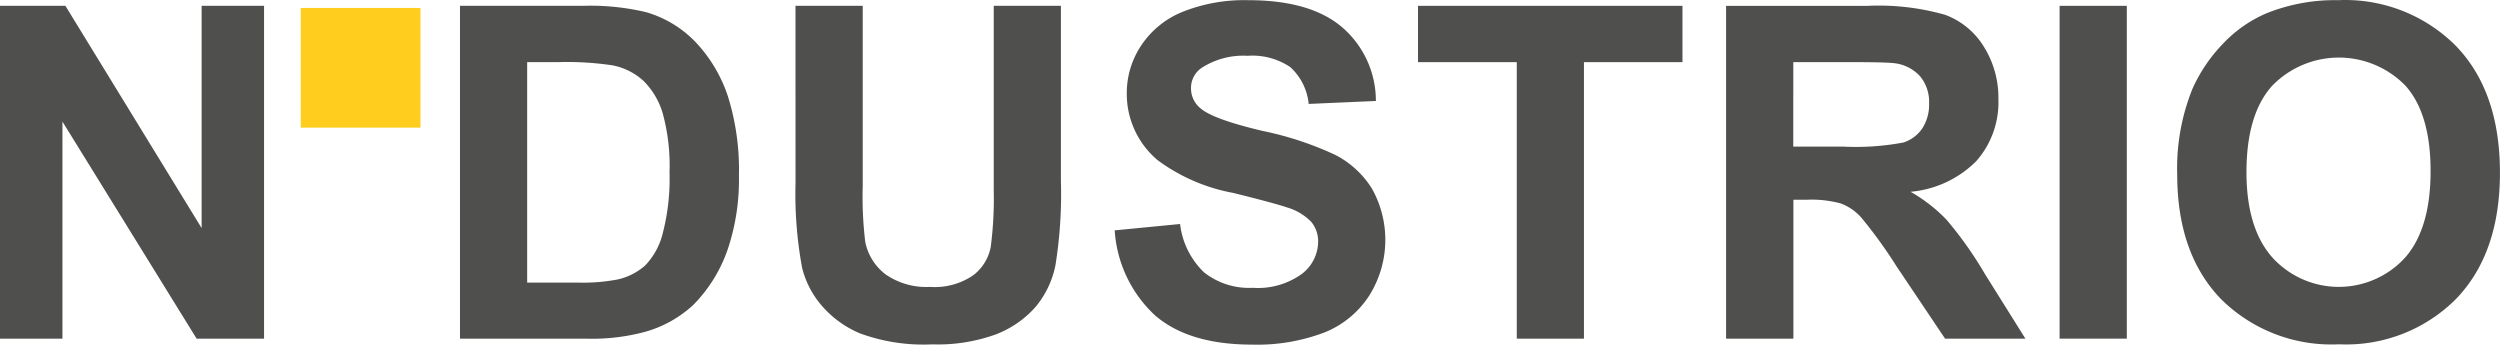
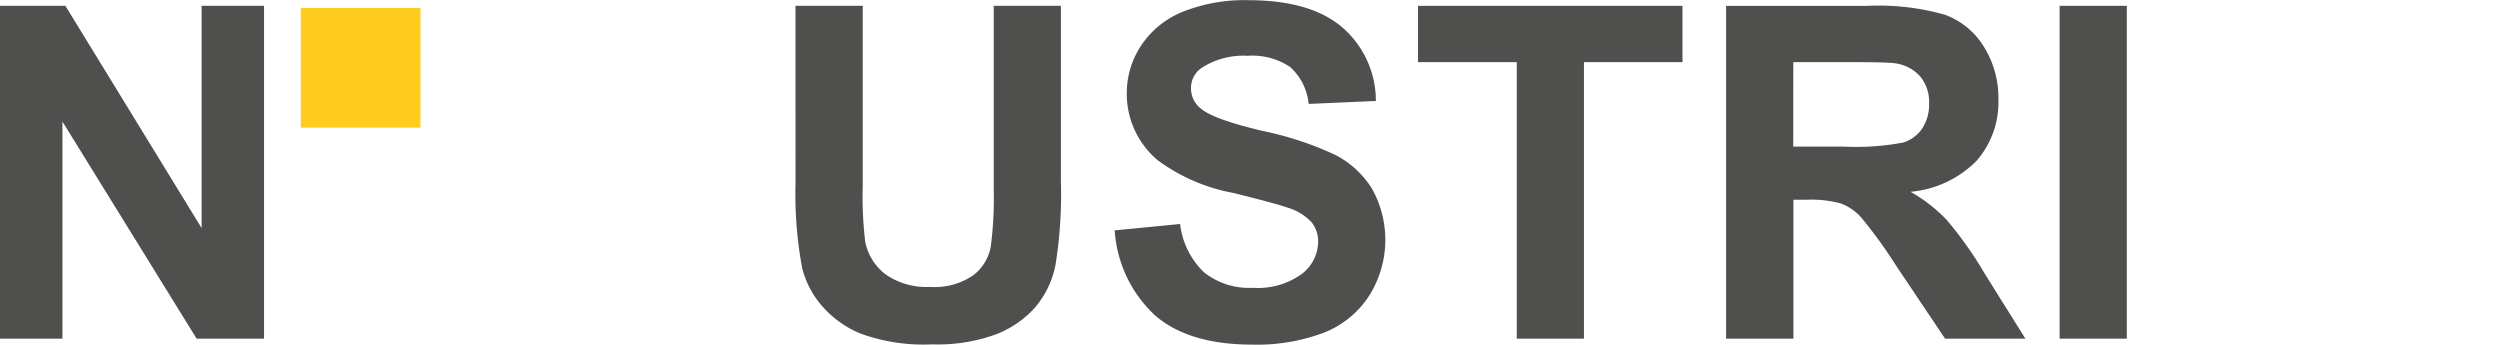
<svg xmlns="http://www.w3.org/2000/svg" id="Group_4" data-name="Group 4" width="186.961" height="25.772" viewBox="0 0 186.961 25.772">
  <g id="Group_1" data-name="Group 1" transform="translate(0 0.436)">
    <path id="Path_1" data-name="Path 1" d="M147.478,408.215v-24.89h4.891l10.187,16.621V383.325h4.669v24.89h-5.043l-10.034-16.231v16.231Z" transform="translate(-147.478 -383.325)" fill="#4f4f4e" />
  </g>
  <g id="Group_3" data-name="Group 3" transform="translate(34.399 0)">
    <g id="Group_2" data-name="Group 2" transform="translate(0 0)">
-       <path id="Path_2" data-name="Path 2" d="M203.1,383.323h9.182a17.954,17.954,0,0,1,4.737.475,8.324,8.324,0,0,1,3.752,2.292,10.879,10.879,0,0,1,2.377,4.033,18.376,18.376,0,0,1,.814,5.882,16.352,16.352,0,0,1-.764,5.3,10.971,10.971,0,0,1-2.665,4.4A8.831,8.831,0,0,1,217,407.687a15.191,15.191,0,0,1-4.448.527H203.1Zm5.025,4.211v16.485h3.752a13.678,13.678,0,0,0,3.039-.238,4.633,4.633,0,0,0,2.029-1.036,5.266,5.266,0,0,0,1.316-2.4,16.238,16.238,0,0,0,.51-4.558,14.868,14.868,0,0,0-.51-4.431,5.7,5.7,0,0,0-1.426-2.411,4.789,4.789,0,0,0-2.326-1.171,22.806,22.806,0,0,0-4.126-.238Z" transform="translate(-203.1 -382.887)" fill="#4f4f4e" />
      <path id="Path_3" data-name="Path 3" d="M243.671,383.325H248.7v13.481a27.906,27.906,0,0,0,.187,4.16,4.033,4.033,0,0,0,1.537,2.453,5.349,5.349,0,0,0,3.319.925,5.062,5.062,0,0,0,3.226-.874,3.455,3.455,0,0,0,1.308-2.145,28.073,28.073,0,0,0,.22-4.228V383.325h5.023V396.4a33.542,33.542,0,0,1-.409,6.333,7.005,7.005,0,0,1-1.5,3.124,7.592,7.592,0,0,1-2.929,2.029,12.735,12.735,0,0,1-4.788.756,13.777,13.777,0,0,1-5.406-.824,7.723,7.723,0,0,1-2.912-2.139,6.853,6.853,0,0,1-1.409-2.759,30.213,30.213,0,0,1-.493-6.316Z" transform="translate(-218.58 -382.889)" fill="#4f4f4e" />
      <path id="Path_4" data-name="Path 4" d="M282.273,399.852l4.891-.475a5.969,5.969,0,0,0,1.792,3.616,5.415,5.415,0,0,0,3.642,1.155,5.6,5.6,0,0,0,3.659-1.03,3.055,3.055,0,0,0,1.231-2.4,2.267,2.267,0,0,0-.515-1.5,4.147,4.147,0,0,0-1.808-1.079q-.882-.306-4.024-1.086a13.642,13.642,0,0,1-5.671-2.461,6.477,6.477,0,0,1-2.292-5.009,6.4,6.4,0,0,1,1.078-3.557,6.746,6.746,0,0,1,3.107-2.521,12.459,12.459,0,0,1,4.9-.866q4.685,0,7.054,2.054a7.25,7.25,0,0,1,2.489,5.483l-5.026.221a4.265,4.265,0,0,0-1.383-2.759,5.063,5.063,0,0,0-3.184-.84,5.74,5.74,0,0,0-3.432.9,1.812,1.812,0,0,0-.8,1.545,1.912,1.912,0,0,0,.747,1.511q.951.8,4.618,1.664a24.385,24.385,0,0,1,5.425,1.792,6.979,6.979,0,0,1,2.746,2.53,7.833,7.833,0,0,1-.195,7.971,7.122,7.122,0,0,1-3.361,2.776,14.114,14.114,0,0,1-5.416.909q-4.72,0-7.25-2.182a9.492,9.492,0,0,1-3.021-6.357Z" transform="translate(-233.311 -382.625)" fill="#4f4f4e" />
      <path id="Path_5" data-name="Path 5" d="M326.338,408.215v-20.68h-7.386v-4.211H338.73v4.211h-7.369v20.68Z" transform="translate(-247.306 -382.888)" fill="#4f4f4e" />
-       <path id="Path_6" data-name="Path 6" d="M356.207,408.212v-24.89h10.578a18.123,18.123,0,0,1,5.8.67,5.72,5.72,0,0,1,2.9,2.386,7.173,7.173,0,0,1,1.087,3.922,6.645,6.645,0,0,1-1.648,4.627,7.91,7.91,0,0,1-4.923,2.3,11.73,11.73,0,0,1,2.691,2.089,28.339,28.339,0,0,1,2.861,4.041l3.039,4.856h-6.007l-3.634-5.416a35,35,0,0,0-2.649-3.659,3.847,3.847,0,0,0-1.511-1.036,8.283,8.283,0,0,0-2.53-.28h-1.019v10.391Zm5.025-14.364h3.722a19.162,19.162,0,0,0,4.515-.306,2.7,2.7,0,0,0,1.409-1.053,3.241,3.241,0,0,0,.51-1.868,2.983,2.983,0,0,0-.671-2.029,3.078,3.078,0,0,0-1.893-.977q-.61-.086-3.668-.086h-3.922Z" transform="translate(-261.522 -382.885)" fill="#4f4f4e" />
+       <path id="Path_6" data-name="Path 6" d="M356.207,408.212v-24.89h10.578a18.123,18.123,0,0,1,5.8.67,5.72,5.72,0,0,1,2.9,2.386,7.173,7.173,0,0,1,1.087,3.922,6.645,6.645,0,0,1-1.648,4.627,7.91,7.91,0,0,1-4.923,2.3,11.73,11.73,0,0,1,2.691,2.089,28.339,28.339,0,0,1,2.861,4.041l3.039,4.856h-6.007l-3.634-5.416a35,35,0,0,0-2.649-3.659,3.847,3.847,0,0,0-1.511-1.036,8.283,8.283,0,0,0-2.53-.28h-1.019v10.391Zm5.025-14.364h3.722a19.162,19.162,0,0,0,4.515-.306,2.7,2.7,0,0,0,1.409-1.053,3.241,3.241,0,0,0,.51-1.868,2.983,2.983,0,0,0-.671-2.029,3.078,3.078,0,0,0-1.893-.977q-.61-.086-3.668-.086h-3.922" transform="translate(-261.522 -382.885)" fill="#4f4f4e" />
      <path id="Path_7" data-name="Path 7" d="M396.537,408.215v-24.89h5.026v24.89Z" transform="translate(-276.91 -382.889)" fill="#4f4f4e" />
-       <path id="Path_8" data-name="Path 8" d="M410.757,395.659a15.834,15.834,0,0,1,1.137-6.384,11.716,11.716,0,0,1,2.317-3.413,9.677,9.677,0,0,1,3.217-2.241,13.668,13.668,0,0,1,5.365-.984,11.687,11.687,0,0,1,8.8,3.413q3.3,3.413,3.3,9.491,0,6.027-3.276,9.431a11.6,11.6,0,0,1-8.76,3.4,11.714,11.714,0,0,1-8.829-3.387Q410.756,401.6,410.757,395.659Zm5.179-.172q0,4.228,1.952,6.409a6.713,6.713,0,0,0,9.891.017q1.926-2.165,1.927-6.494,0-4.279-1.877-6.384a6.951,6.951,0,0,0-9.991.026q-1.9,2.132-1.9,6.427Z" transform="translate(-282.335 -382.624)" fill="#4f4f4e" />
    </g>
  </g>
  <rect id="Rectangle_1" data-name="Rectangle 1" width="8.951" height="8.951" transform="translate(22.493 0.594)" fill="#ffcd1d" />
</svg>